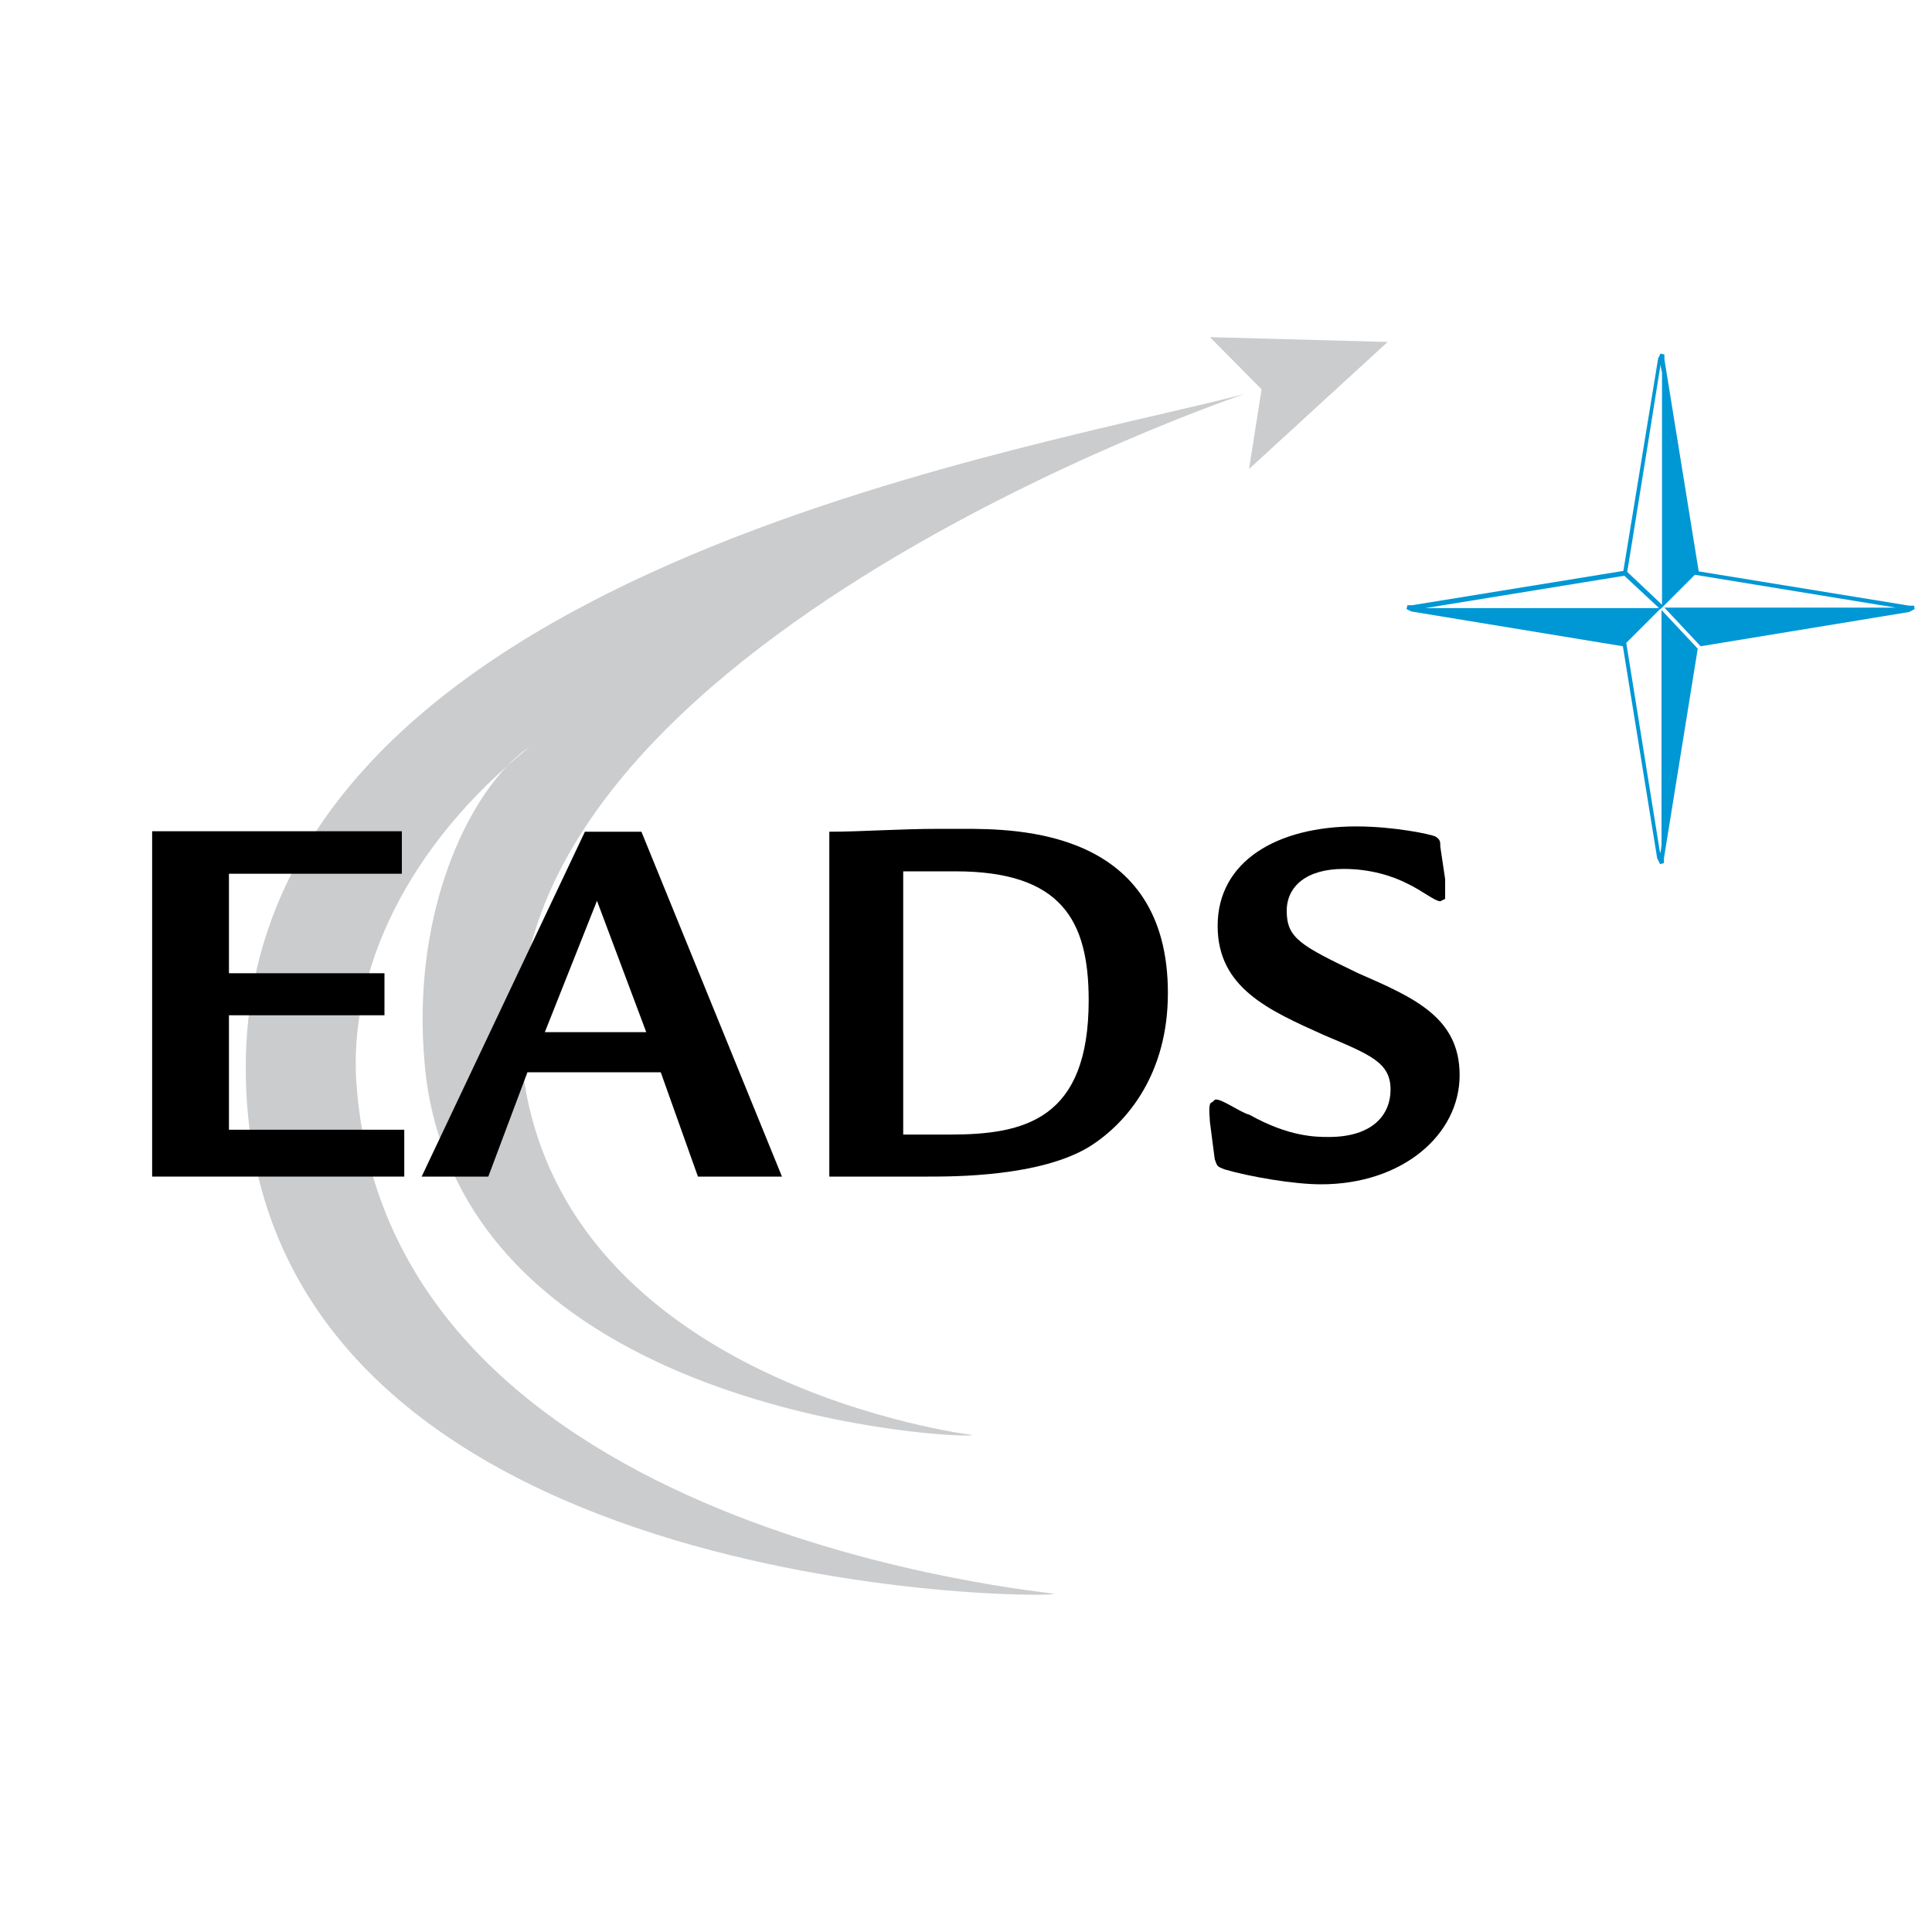
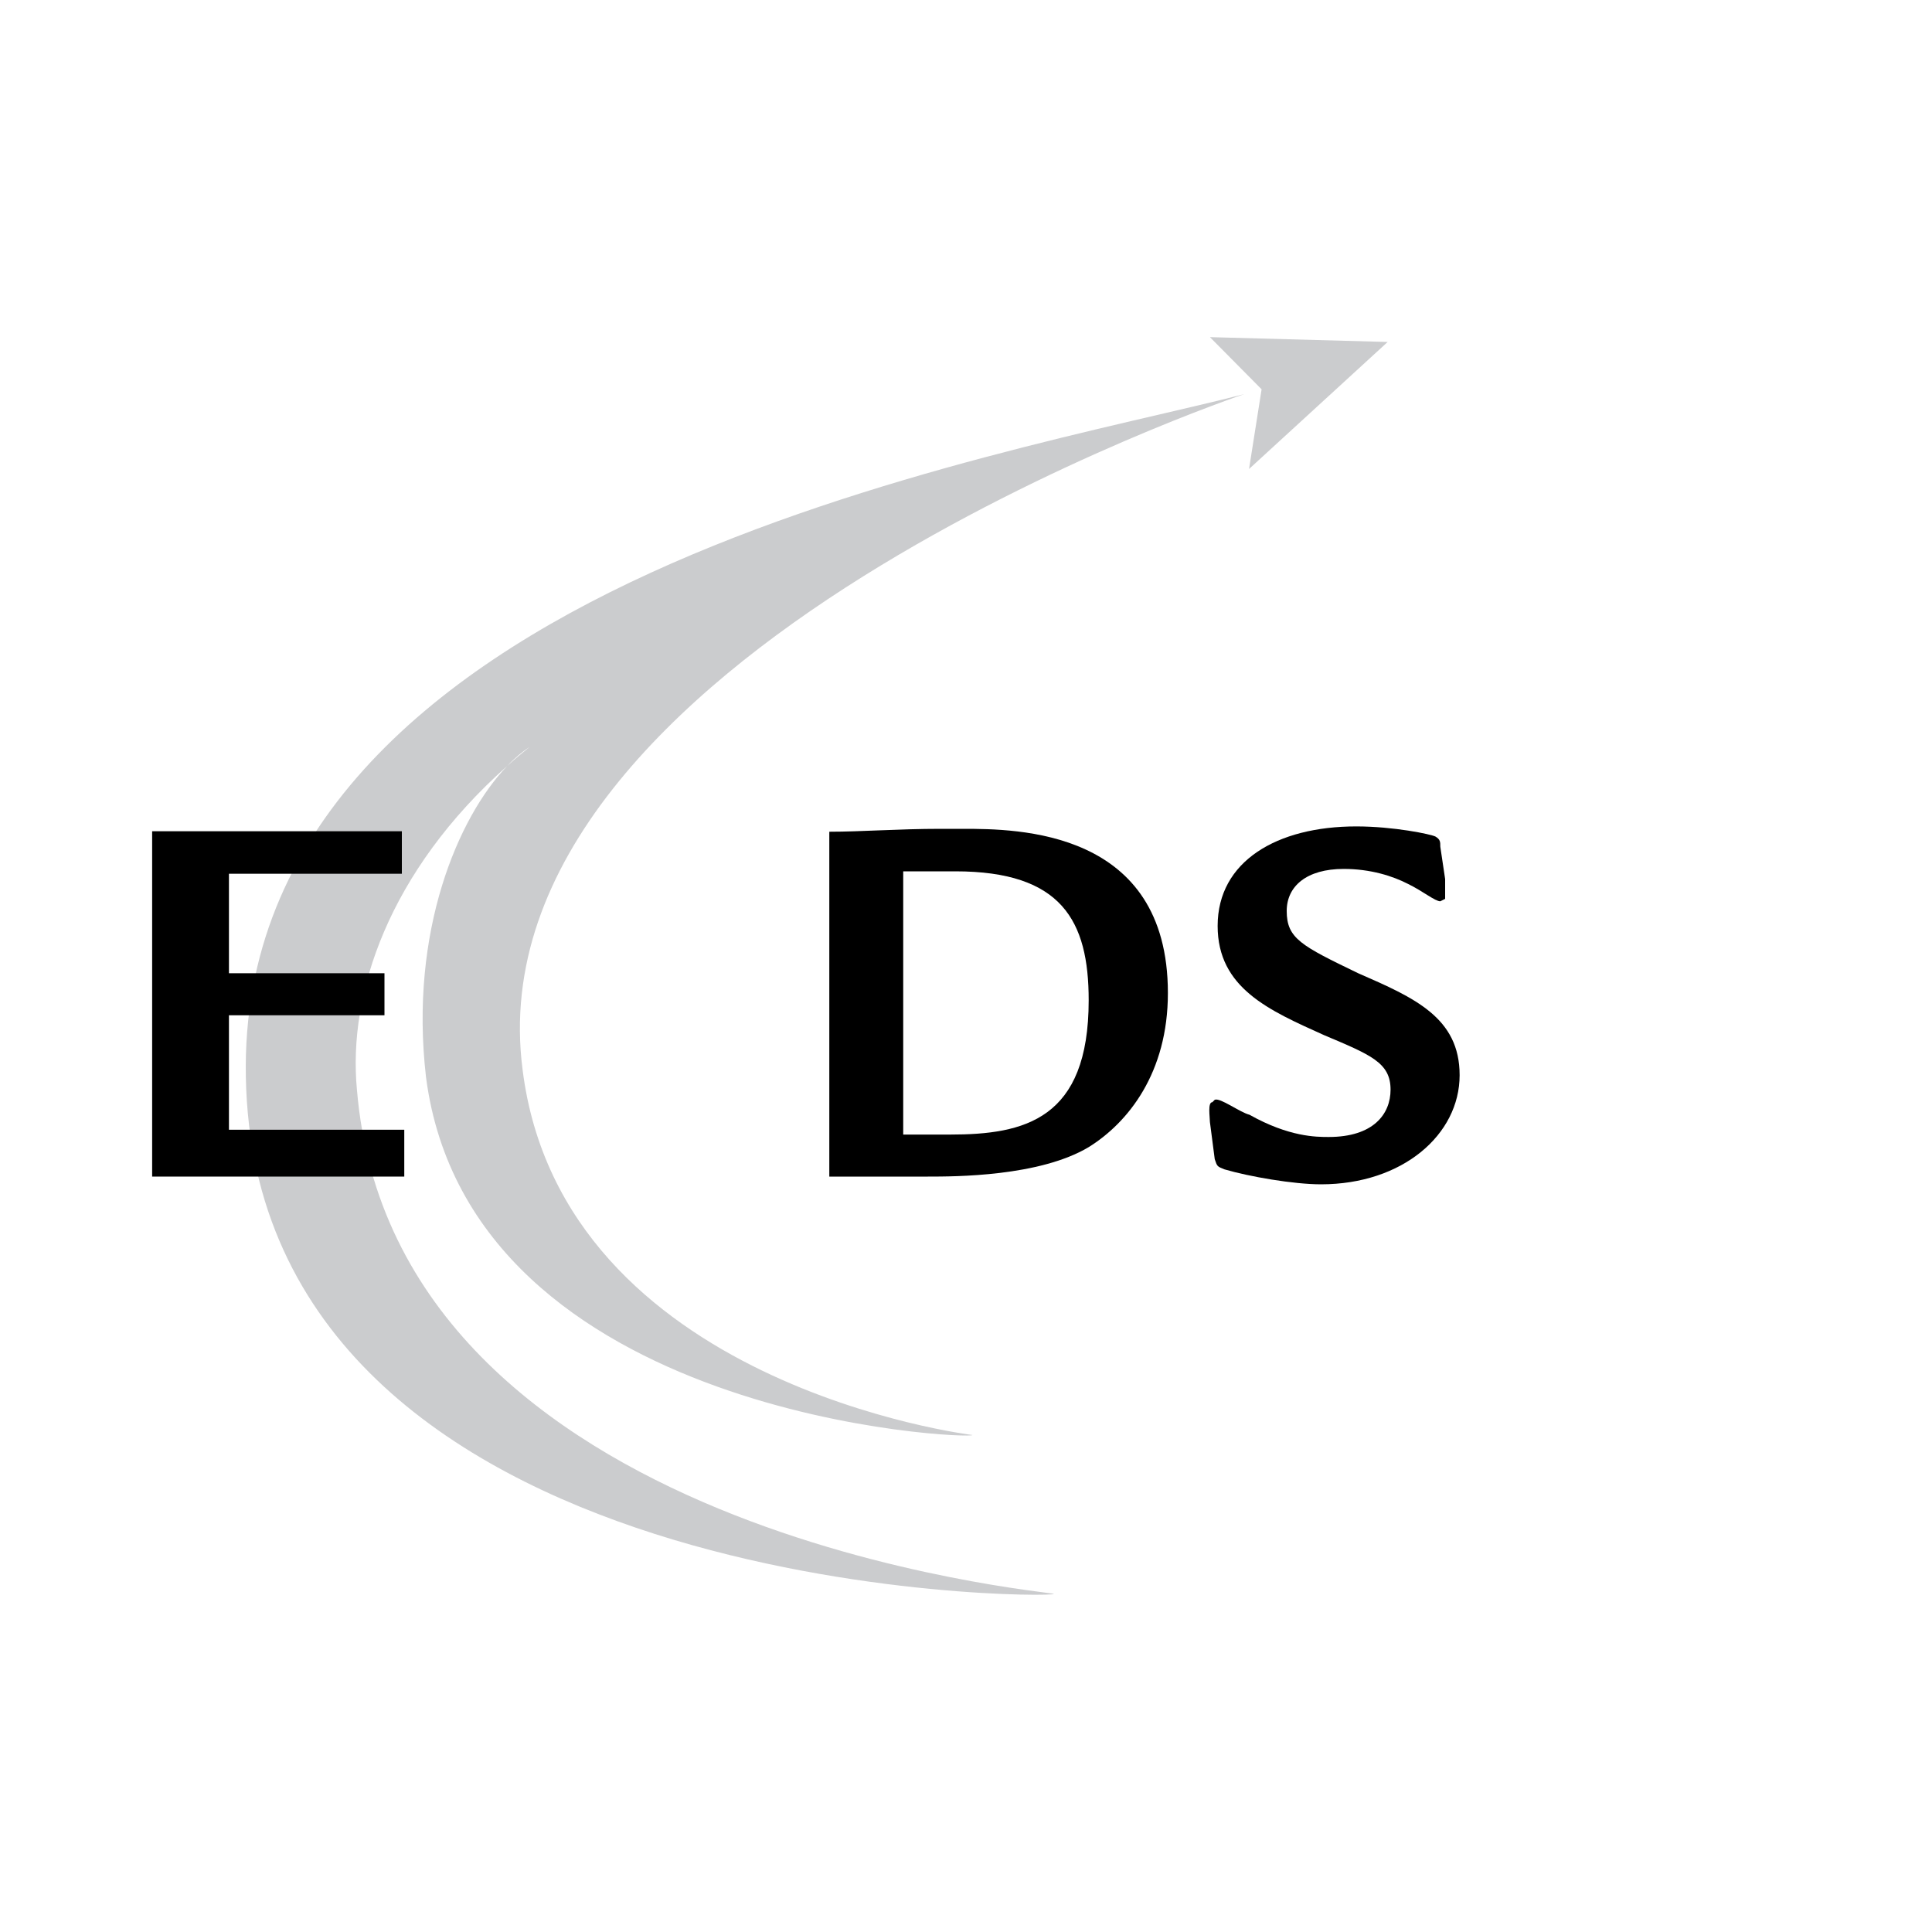
<svg xmlns="http://www.w3.org/2000/svg" version="1.2" viewBox="0 0 400 400" width="400" height="400">
  <style>.a{fill:#cbccce}.b{fill:#0097d5}</style>
  <path class="a" d="m287.3 70.8l-36.8-1 10.7 10.8-2.6 16.5zm-29.7 10.8c-50.1 12.9-208.7 38.6-206.7 141.4 2 108.5 167.8 108 167.3 107-0.5-0.5-136.6-11.8-144.3-104.4-1.9-19.9 6.6-45.2 31.1-67 1.6-1.7 3.2-3 4.7-4-1.6 1.3-3.2 2.6-4.7 4-10.1 10.5-20.3 34.2-16.8 64.4 9.2 71 113.6 75.1 113.1 74.1 0 0-84.9-10.3-93.1-75.6-11.2-85.9 149.4-139.9 149.4-139.9z" />
-   <path fill-rule="evenodd" class="b" d="m396.4 126.1l-1.1 0.6c0 0-38.4 6.3-43.2 7.1l-7.5-8h47.9c-8-1.3-41.6-6.8-41.6-6.8l-7.1 7.1h-0.1l-7 7c0 0 6.7 41.7 7 43.5 0.1-0.1 0.2-0.7 0.3-1.6v-48.7l7.5 8c-0.7 4.3-7 43.4-7 43.4v1l-0.8 0.2-0.6-1.2c0 0-7-43.3-7.1-43.9-0.6-0.1-43.8-7.2-43.8-7.2l-1-0.5 0.2-0.8h1c0 0 43.1-7 43.7-7.1 0.1-0.6 7.2-44 7.2-44l0.5-1 0.8 0.2v1c0 0 7 43.3 7.1 43.9 0.6 0.1 43.6 7.1 43.6 7.1h1zm-52.9-0.2l-7.2-6.7c-4.3 0.7-33.9 5.5-41.2 6.7zm0.6-48.8c-0.2-0.8-0.3-1.4-0.3-1.6-0.3 2-6.1 38.1-6.9 42.9l7.2 6.8z" />
-   <path fill-rule="evenodd" d="m132.8 172.2l29.1 71.4h-17.4l-7.7-21.6h-27.6l-8.1 21.6h-13.8l33.8-71.4zm-20 41.5h21l-10.2-27.2z" />
  <path d="m281.2 201.5c-11.8-5.7-14.8-7.2-14.8-12.9 0-5.1 4.1-8.7 11.8-8.7 5.6 0 10.2 1.5 13.3 3.1 3.1 1.5 5.6 3.6 6.7 3.6l1-0.5v-4.1l-1-6.7c0-1 0-1.5-1-2.1-1-0.5-8.7-2.1-16.4-2.1-16.4 0-28.7 7.2-28.7 20.6 0 12.9 10.7 17.5 22 22.6 9.7 4.1 13.8 5.7 13.8 11.3 0 5.1-3.6 9.8-12.8 9.8-2.6 0-8.2 0-16.4-4.6-2-0.5-6.1-3.6-7.2-3.1l-0.5 0.5c-1 0-0.5 3.1-0.5 4.1l1 7.7c0.5 1.5 0.5 1.5 2 2.1 5.1 1.5 14.3 3.1 20 3.1 16.9 0 28.7-10.3 28.7-22.6 0-11.9-9.3-16-21-21.1z" />
  <path fill-rule="evenodd" d="m199.3 171.6c11.3 0 42.5 0.1 42.5 34 0 16.5-8.2 26.8-16.4 31.9-10.2 6.1-27.7 6.1-33.3 6.1h-20.4v-71.4c6.7 0 14.3-0.6 23-0.6zm-12.3 63.3h9.7c15.4 0 28.7-3.1 28.7-27.8 0-16.5-5.6-26.7-27.6-26.7h-10.8z" />
  <path d="m47.4 210.2h32.2v-8.7h-32.2v-20.6h35.8v-8.8h-51.7v71.5h52.2v-9.7h-36.3z" />
</svg>